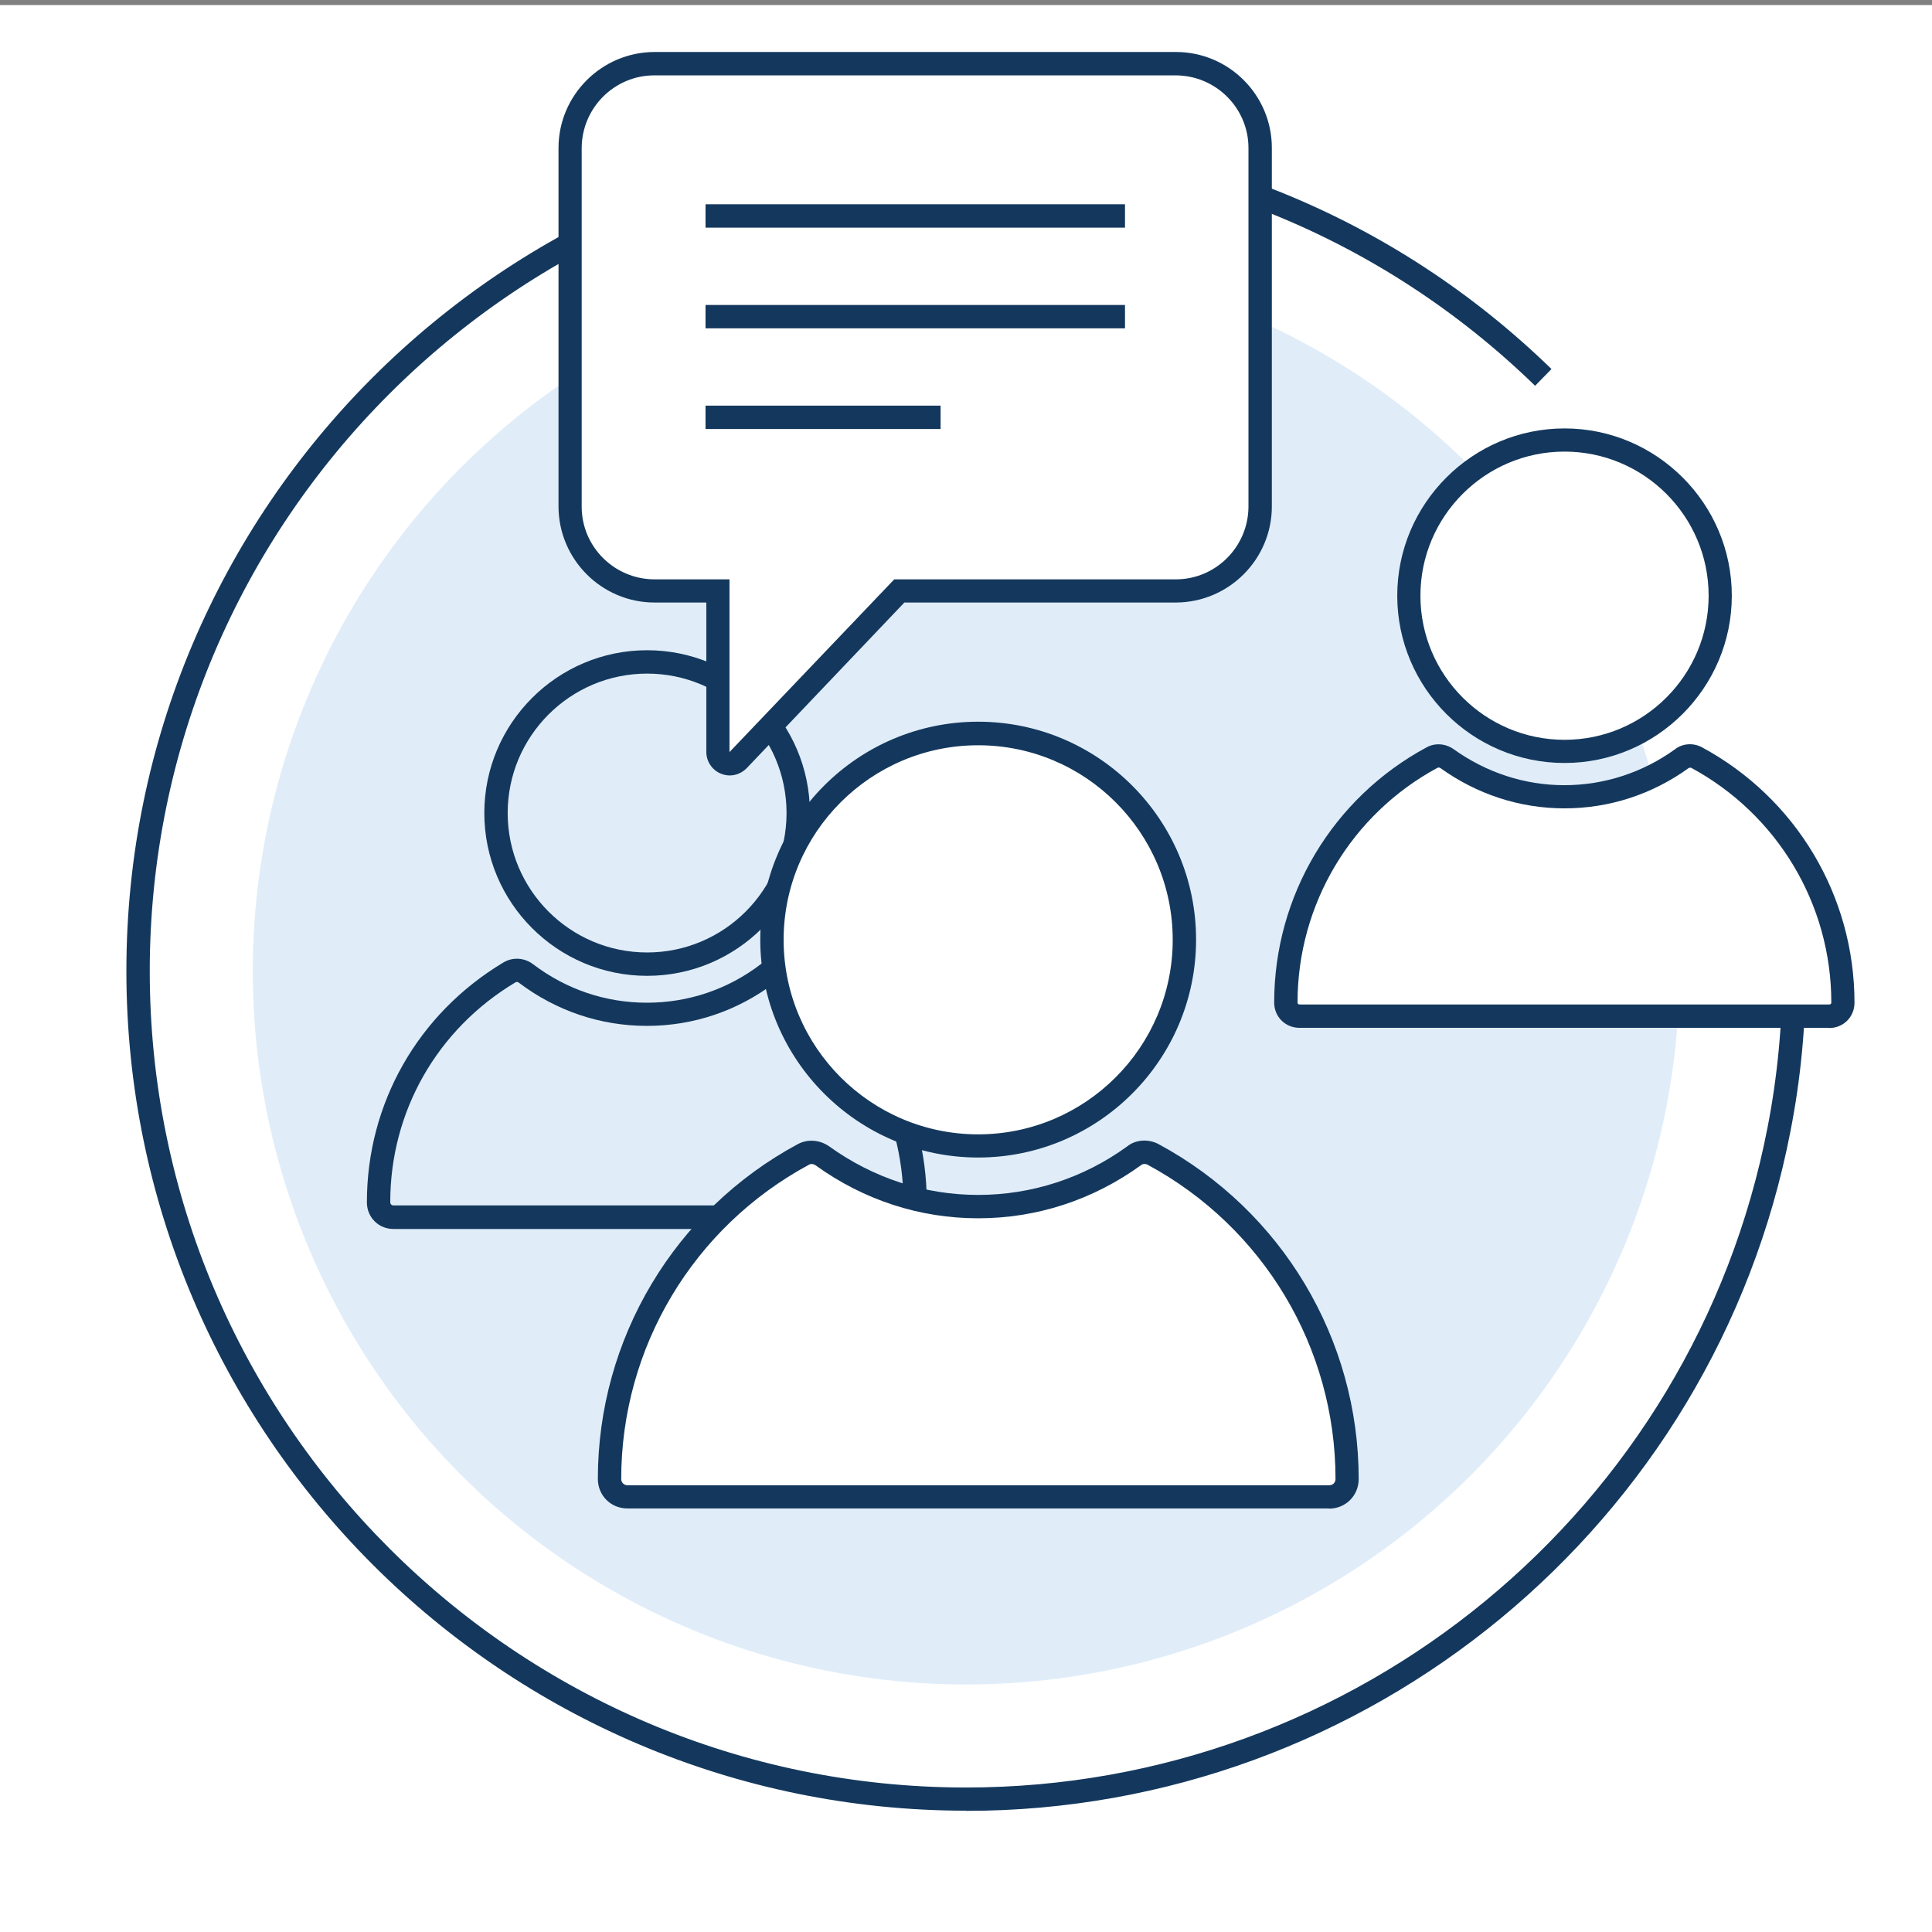
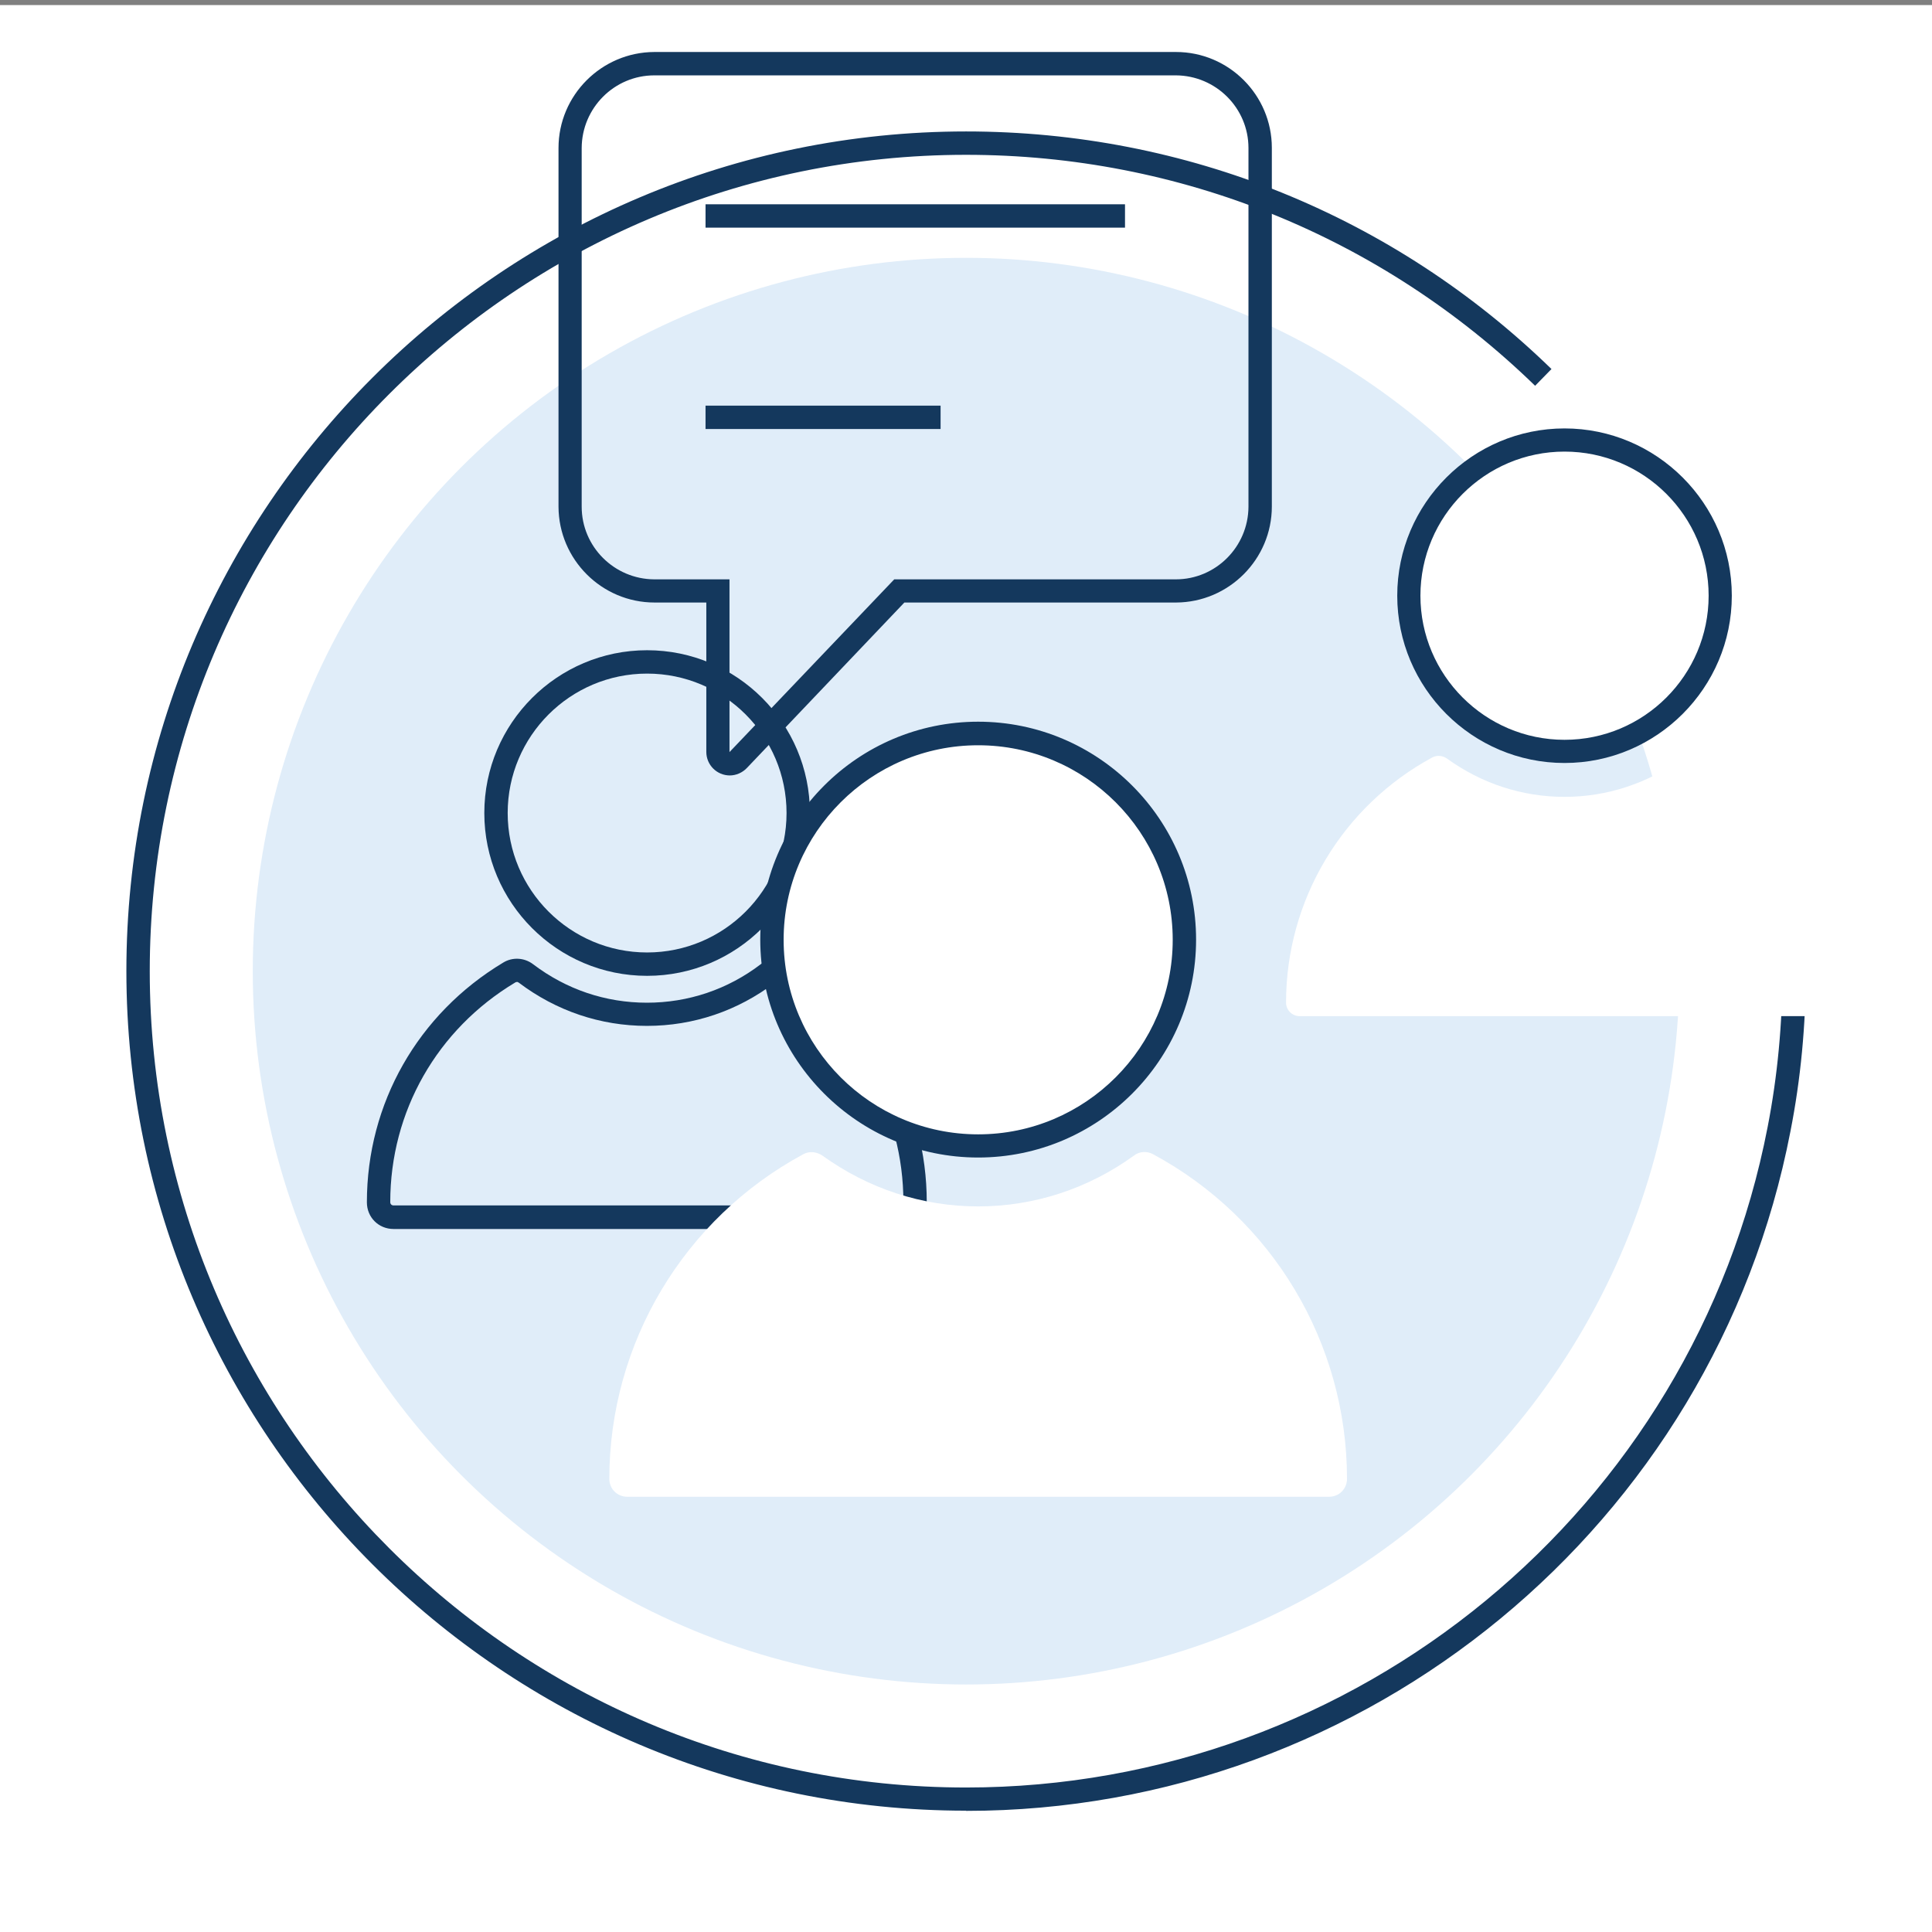
<svg xmlns="http://www.w3.org/2000/svg" id="Icon_default" width="35mm" height="35mm" viewBox="0 0 99.21 99.21">
  <rect x="0" y="0" width="99.21" height="99.21" fill="#808080" stroke="none" />
  <rect x="0" y=".26" width="99.21" height="99.21" fill="#fff" />
  <circle cx="49.61" cy="49.87" r="36.63" fill="#e0edf9" />
  <path d="m49.61,92.98c-23.78,0-43.12-19.34-43.12-43.12S25.83,6.75,49.61,6.75c11.29,0,21.97,4.33,30.06,12.2l-.84.86c-7.87-7.65-18.25-11.86-29.22-11.86C26.49,7.95,7.69,26.75,7.69,49.87s18.81,41.92,41.92,41.92c20.05,0,37.36-14.26,41.16-33.92.51-2.62.76-5.31.76-8h1.2c0,2.77-.26,5.54-.79,8.23-3.91,20.21-21.71,34.89-42.33,34.89Z" fill="#14385d" />
  <path d="m72.34,30.58c0,4.41,3.59,8,8,8s8-3.59,8-8-3.59-8-8-8-8,3.59-8,8Z" fill="#fff" />
  <path d="m80.34,39.18c-4.74,0-8.59-3.86-8.59-8.59s3.86-8.59,8.59-8.59,8.59,3.86,8.59,8.59-3.86,8.59-8.59,8.59Zm0-15.99c-4.08,0-7.4,3.32-7.4,7.4s3.32,7.4,7.4,7.4,7.4-3.32,7.4-7.4-3.32-7.4-7.4-7.4Z" fill="#14385d" />
  <path d="m93.94,52.18c.39,0,.7-.31.7-.7,0-5.26-2.89-10.09-7.52-12.59-.24-.13-.53-.11-.74.06-1.77,1.28-3.87,1.97-6.04,1.97s-4.26-.68-6.04-1.97c-.22-.15-.5-.18-.74-.06-4.63,2.5-7.52,7.33-7.52,12.59,0,.39.31.7.7.7h27.21Z" fill="#fff" />
-   <path d="m93.94,52.78h-27.21c-.73,0-1.3-.57-1.3-1.3,0-5.48,3-10.51,7.84-13.11.43-.23.95-.19,1.36.09,1.7,1.22,3.67,1.86,5.7,1.86s4.02-.64,5.69-1.85c.37-.29.92-.34,1.37-.1,4.84,2.61,7.84,7.63,7.84,13.12,0,.73-.57,1.3-1.3,1.3Zm-20.07-13.36s-.03,0-.04,0c-4.44,2.39-7.2,7.01-7.2,12.06,0,.06.04.1.1.1h27.21c.06,0,.1-.04.1-.1,0-5.04-2.76-9.66-7.21-12.06h-.01s-.09.01-.09.01c-1.88,1.36-4.09,2.08-6.39,2.08s-4.5-.72-6.39-2.08c0,0-.04-.02-.07-.02Z" fill="#14385d" />
  <path d="m33.23,50.11c-4.61,0-8.36-3.75-8.36-8.36s3.75-8.36,8.36-8.36,8.36,3.75,8.36,8.36-3.75,8.36-8.36,8.36Zm0-15.52c-3.95,0-7.16,3.21-7.16,7.16s3.21,7.16,7.16,7.16,7.16-3.21,7.16-7.16-3.21-7.16-7.16-7.16Z" fill="#14385d" />
  <path d="m46.22,63.11h-26.01c-.77,0-1.37-.6-1.37-1.37,0-5.08,2.62-9.68,7-12.31.47-.29,1.08-.26,1.53.08,1.71,1.3,3.73,1.98,5.85,1.98s4.15-.68,5.85-1.98c.46-.34,1.06-.37,1.54-.08,4.37,2.63,6.98,7.23,6.98,12.3,0,.77-.6,1.37-1.37,1.37Zm-19.68-12.68s-.06,0-.08.02c-4.02,2.41-6.42,6.63-6.42,11.28,0,.1.07.17.17.17h26.01c.1,0,.17-.07.17-.17,0-4.65-2.39-8.87-6.4-11.28-.07-.04-.15-.02-.2.01-1.91,1.45-4.18,2.22-6.57,2.22s-4.66-.77-6.58-2.22c-.03-.02-.07-.04-.11-.04Z" fill="#14385d" />
  <path d="m39.64,48.25c0,5.84,4.75,10.59,10.59,10.59s10.59-4.75,10.59-10.59-4.75-10.59-10.59-10.59-10.59,4.75-10.59,10.59Z" fill="#fff" />
  <path d="m50.23,59.44c-6.17,0-11.19-5.02-11.19-11.19s5.02-11.19,11.19-11.19,11.19,5.02,11.19,11.19-5.02,11.19-11.19,11.19Zm0-21.17c-5.51,0-9.99,4.48-9.99,9.99s4.48,9.99,9.99,9.99,9.99-4.48,9.99-9.99-4.48-9.99-9.99-9.99Z" fill="#14385d" />
  <path d="m68.25,76.86c.52,0,.92-.41.92-.92,0-6.97-3.82-13.36-9.96-16.67-.31-.17-.7-.15-.98.07-2.35,1.7-5.12,2.61-8,2.61s-5.64-.91-8-2.61c-.3-.2-.67-.24-.98-.07-6.13,3.31-9.96,9.7-9.96,16.67,0,.52.41.92.92.92h36.03Z" fill="#fff" />
-   <path d="m68.25,77.46h-36.03c-.86,0-1.52-.67-1.52-1.52,0-7.19,3.94-13.78,10.27-17.19.51-.27,1.12-.22,1.6.11,2.28,1.64,4.92,2.5,7.66,2.5s5.4-.86,7.65-2.49c.43-.35,1.08-.4,1.61-.12,6.34,3.42,10.28,10.01,10.28,17.2,0,.85-.67,1.52-1.52,1.52Zm-26.57-17.69s-.1.01-.14.04c-5.95,3.21-9.64,9.39-9.64,16.14,0,.18.14.32.33.32h36.03c.18,0,.32-.14.32-.32,0-6.75-3.7-12.93-9.65-16.14-.11-.06-.24-.05-.32.01-2.48,1.8-5.37,2.74-8.38,2.74s-5.88-.94-8.35-2.72c-.06-.04-.14-.07-.21-.07Z" fill="#14385d" />
-   <path d="m60.39,3.27h-26.79c-2.39,0-4.32,1.94-4.33,4.33v18.42c0,2.39,1.94,4.32,4.33,4.33h3.26v8.27c0,.34.27.61.61.61.17,0,.33-.07.44-.19l8.26-8.69h14.21c2.39,0,4.32-1.94,4.33-4.33V7.6c0-2.39-1.94-4.32-4.33-4.33Z" fill="#fff" />
  <path d="m37.48,39.82c-.67,0-1.21-.54-1.21-1.21v-7.67h-2.66c-2.71,0-4.92-2.21-4.93-4.92V7.6c0-2.71,2.21-4.92,4.92-4.93h26.79c2.71,0,4.92,2.21,4.92,4.92v18.42c0,2.71-2.21,4.92-4.92,4.93h-13.95l-8.09,8.5c-.23.24-.55.38-.88.38Zm-3.88-35.95c-2.05,0-3.72,1.67-3.73,3.73v18.42c0,2.05,1.67,3.72,3.73,3.73h3.86v8.87l8.46-8.87h14.46c2.05,0,3.72-1.67,3.73-3.73V7.6c0-2.05-1.67-3.72-3.73-3.73h-26.79Z" fill="#14385d" />
  <rect x="36.23" y="10.49" width="21.54" height="1.2" fill="#14385d" />
-   <rect x="36.23" y="15.66" width="21.54" height="1.2" fill="#14385d" />
  <rect x="36.23" y="20.83" width="12.07" height="1.2" fill="#14385d" />
</svg>